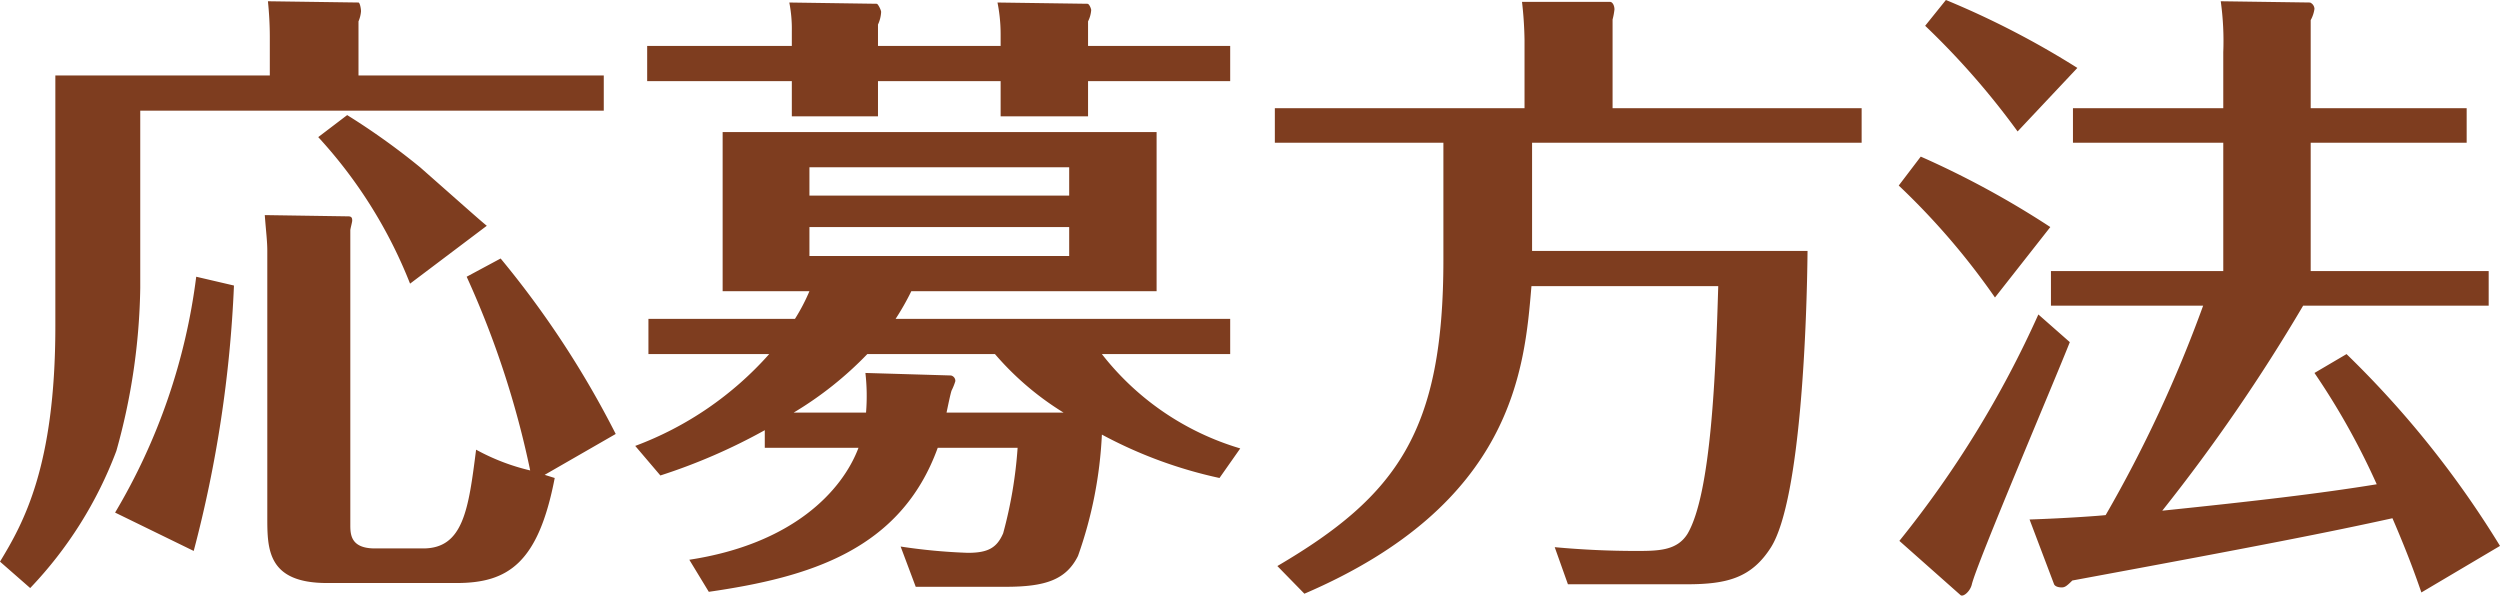
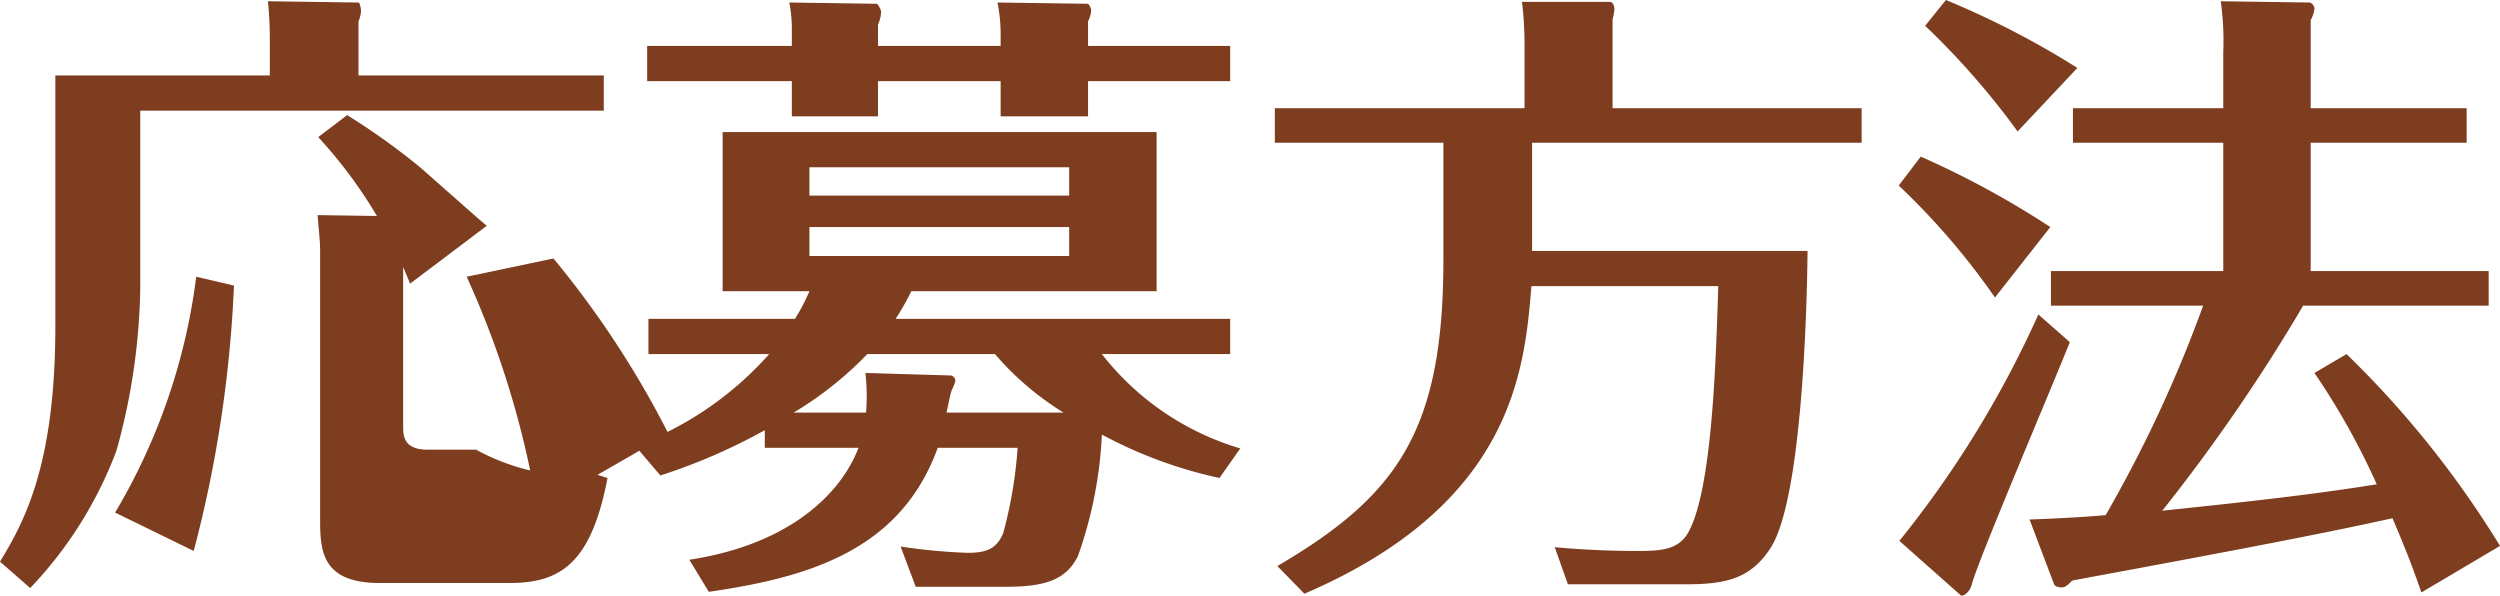
<svg xmlns="http://www.w3.org/2000/svg" width="79.5" height="18.939" viewBox="0 0 79.5 18.939">
-   <path id="パス_245" data-name="パス 245" d="M-25.04-8.24a29.21,29.21,0,0,1,2.02,6.16,6.821,6.821,0,0,1-1.72-.66C-24.98-.86-25.14.4-26.42.4h-1.54c-.78,0-.78-.46-.78-.76V-9.72c0-.04.06-.26.06-.3,0-.06,0-.14-.12-.14l-2.66-.04c.04.54.08.82.08,1.14V-.6c0,1.02,0,2.1,1.9,2.1h4.12c1.64,0,2.6-.64,3.12-3.34l-.32-.1,2.26-1.3a30.154,30.154,0,0,0-3.66-5.58Zm-3.44-6.4v-1.72a1.007,1.007,0,0,0,.08-.32c0-.1-.04-.28-.08-.28L-31.36-17a11.185,11.185,0,0,1,.06,1.12v1.24h-6.82v7.98c0,4.46-1.02,6.26-1.76,7.48l.96.84A12.88,12.88,0,0,0-36.18-2.7a20.159,20.159,0,0,0,.76-5.18v-5.64h14.74v-1.12Zm-5.16,6.4a19.391,19.391,0,0,1-2.58,7.5l2.5,1.22a39.47,39.47,0,0,0,1.28-8.44Zm9.24-1.62c-.22-.18-.42-.36-2.12-1.86a22.069,22.069,0,0,0-2.32-1.66l-.92.7a14.979,14.979,0,0,1,2.92,4.66Zm7.06,11.64c3.18-.46,6.1-1.32,7.28-4.58h2.54A13.9,13.9,0,0,1-7.98-.08c-.2.46-.48.62-1.12.62a18.311,18.311,0,0,1-2.14-.2l.48,1.28H-7.9c1.26,0,1.92-.22,2.3-.98a13.364,13.364,0,0,0,.76-3.86A14.219,14.219,0,0,0-1.1-1.84l.66-.94a8.719,8.719,0,0,1-4.4-3H-.76V-6.9H-11.4a8.081,8.081,0,0,0,.5-.88h7.8v-5.06H-16.9v5.06h2.76a6.1,6.1,0,0,1-.46.88h-4.66v1.12h3.84a10.682,10.682,0,0,1-4.26,2.92l.8.94a18.482,18.482,0,0,0,3.32-1.44v.56h2.98C-13.1-1.42-14.68.26-17.96.76Zm3.2-12.6v-.9h8.26v.9Zm8.26,1v.92h-8.26v-.92Zm-6.48,4.64a6.482,6.482,0,0,1,.02,1.26h-2.3A11.291,11.291,0,0,0-12.3-5.78h4.06A9.28,9.28,0,0,0-6.06-3.92H-9.78c.06-.28.12-.58.16-.7a1.877,1.877,0,0,0,.12-.3.177.177,0,0,0-.14-.18Zm-2.34-10.4h-4.6v1.12h4.6v1.12h2.74v-1.12h3.9v1.12h2.78v-1.12H-.76v-1.12H-5.28v-.78a.951.951,0,0,0,.1-.36c0-.04-.06-.2-.12-.2l-2.86-.04a5.131,5.131,0,0,1,.1,1v.38h-3.9v-.68a1.064,1.064,0,0,0,.1-.4c0-.06-.1-.26-.14-.26l-2.78-.04a4.379,4.379,0,0,1,.08.92ZM11.4-13.6v-2.82a2.209,2.209,0,0,0,.06-.32c0-.12-.06-.24-.14-.24H8.52a11.962,11.962,0,0,1,.08,1.22v2.16H.66v1.1H6.02v3.72C6.02-3.34,4.56-1.28.74.96l.86.88c6.66-2.86,7-7.16,7.22-9.78h5.94c-.08,2.7-.22,6.6-.98,7.88-.34.54-.94.54-1.66.54-.82,0-1.7-.04-2.56-.12l.42,1.18h3.78c1.28,0,2.06-.2,2.68-1.18.96-1.54,1.14-7.28,1.16-9.42H8.84V-12.5H19.32v-1.1Zm22.2,0v-2.8a1.032,1.032,0,0,0,.12-.36.231.231,0,0,0-.14-.2L30.74-17a9.221,9.221,0,0,1,.08,1.62v1.78H26.04v1.1h4.78v4.08H25.34v1.1h4.84a41.813,41.813,0,0,1-3.1,6.66c-.16.02-1.22.1-2.42.14l.78,2.06c.04.08.16.1.24.1.1,0,.16-.04.34-.22C32.08.3,34.2-.12,36.2-.56c.5,1.16.74,1.84.92,2.36L39.62.32a31.09,31.09,0,0,0-4.88-6.1l-1.02.6A22.914,22.914,0,0,1,35.7-1.64c-1.84.3-3.92.54-6.82.84a56.664,56.664,0,0,0,4.48-6.52h5.9v-1.1H33.6V-12.5h4.96v-1.1Zm-7.42-1.28A27.578,27.578,0,0,0,22-17.04l-.66.82a24.716,24.716,0,0,1,2.94,3.36Zm-.86,5.06a28.767,28.767,0,0,0-4.12-2.24l-.7.92a22.791,22.791,0,0,1,3.06,3.56Zm-.38,2.78A32.955,32.955,0,0,1,20.52.16l1.94,1.72c.08.08.3-.1.36-.32.14-.64,2.64-6.5,3.12-7.72Z" transform="translate(39.88 17.04)" fill="#7e3d1f" />
+   <path id="パス_245" data-name="パス 245" d="M-25.04-8.24a29.21,29.21,0,0,1,2.02,6.16,6.821,6.821,0,0,1-1.72-.66h-1.54c-.78,0-.78-.46-.78-.76V-9.72c0-.04.06-.26.06-.3,0-.06,0-.14-.12-.14l-2.66-.04c.04.54.08.82.08,1.14V-.6c0,1.02,0,2.1,1.9,2.1h4.12c1.64,0,2.6-.64,3.12-3.34l-.32-.1,2.26-1.3a30.154,30.154,0,0,0-3.66-5.58Zm-3.44-6.4v-1.72a1.007,1.007,0,0,0,.08-.32c0-.1-.04-.28-.08-.28L-31.36-17a11.185,11.185,0,0,1,.06,1.12v1.24h-6.82v7.98c0,4.46-1.02,6.26-1.76,7.48l.96.84A12.88,12.88,0,0,0-36.18-2.7a20.159,20.159,0,0,0,.76-5.18v-5.64h14.74v-1.12Zm-5.16,6.4a19.391,19.391,0,0,1-2.58,7.5l2.5,1.22a39.47,39.47,0,0,0,1.28-8.44Zm9.24-1.62c-.22-.18-.42-.36-2.12-1.86a22.069,22.069,0,0,0-2.32-1.66l-.92.7a14.979,14.979,0,0,1,2.92,4.66Zm7.06,11.64c3.18-.46,6.1-1.32,7.28-4.58h2.54A13.9,13.9,0,0,1-7.98-.08c-.2.46-.48.62-1.12.62a18.311,18.311,0,0,1-2.14-.2l.48,1.28H-7.9c1.26,0,1.92-.22,2.3-.98a13.364,13.364,0,0,0,.76-3.86A14.219,14.219,0,0,0-1.1-1.84l.66-.94a8.719,8.719,0,0,1-4.4-3H-.76V-6.9H-11.4a8.081,8.081,0,0,0,.5-.88h7.8v-5.06H-16.9v5.06h2.76a6.1,6.1,0,0,1-.46.88h-4.66v1.12h3.84a10.682,10.682,0,0,1-4.26,2.92l.8.94a18.482,18.482,0,0,0,3.32-1.44v.56h2.98C-13.1-1.42-14.68.26-17.96.76Zm3.2-12.6v-.9h8.26v.9Zm8.26,1v.92h-8.26v-.92Zm-6.48,4.64a6.482,6.482,0,0,1,.02,1.26h-2.3A11.291,11.291,0,0,0-12.3-5.78h4.06A9.28,9.28,0,0,0-6.06-3.92H-9.78c.06-.28.12-.58.16-.7a1.877,1.877,0,0,0,.12-.3.177.177,0,0,0-.14-.18Zm-2.34-10.4h-4.6v1.12h4.6v1.12h2.74v-1.12h3.9v1.12h2.78v-1.12H-.76v-1.12H-5.28v-.78a.951.951,0,0,0,.1-.36c0-.04-.06-.2-.12-.2l-2.86-.04a5.131,5.131,0,0,1,.1,1v.38h-3.9v-.68a1.064,1.064,0,0,0,.1-.4c0-.06-.1-.26-.14-.26l-2.78-.04a4.379,4.379,0,0,1,.08.92ZM11.4-13.6v-2.82a2.209,2.209,0,0,0,.06-.32c0-.12-.06-.24-.14-.24H8.52a11.962,11.962,0,0,1,.08,1.22v2.16H.66v1.1H6.02v3.72C6.02-3.34,4.56-1.28.74.96l.86.88c6.66-2.86,7-7.16,7.22-9.78h5.94c-.08,2.7-.22,6.6-.98,7.88-.34.54-.94.54-1.66.54-.82,0-1.7-.04-2.56-.12l.42,1.18h3.78c1.28,0,2.06-.2,2.68-1.18.96-1.54,1.14-7.28,1.16-9.42H8.84V-12.5H19.32v-1.1Zm22.2,0v-2.8a1.032,1.032,0,0,0,.12-.36.231.231,0,0,0-.14-.2L30.74-17a9.221,9.221,0,0,1,.08,1.62v1.78H26.04v1.1h4.78v4.08H25.34v1.1h4.84a41.813,41.813,0,0,1-3.1,6.66c-.16.02-1.22.1-2.42.14l.78,2.06c.04.08.16.1.24.1.1,0,.16-.04.34-.22C32.08.3,34.2-.12,36.2-.56c.5,1.16.74,1.84.92,2.36L39.62.32a31.09,31.09,0,0,0-4.88-6.1l-1.02.6A22.914,22.914,0,0,1,35.7-1.64c-1.84.3-3.92.54-6.82.84a56.664,56.664,0,0,0,4.48-6.52h5.9v-1.1H33.6V-12.5h4.96v-1.1Zm-7.42-1.28A27.578,27.578,0,0,0,22-17.04l-.66.82a24.716,24.716,0,0,1,2.94,3.36Zm-.86,5.06a28.767,28.767,0,0,0-4.12-2.24l-.7.92a22.791,22.791,0,0,1,3.06,3.56Zm-.38,2.78A32.955,32.955,0,0,1,20.52.16l1.94,1.72c.08.08.3-.1.36-.32.14-.64,2.64-6.5,3.12-7.72Z" transform="translate(39.88 17.04)" fill="#7e3d1f" />
</svg>